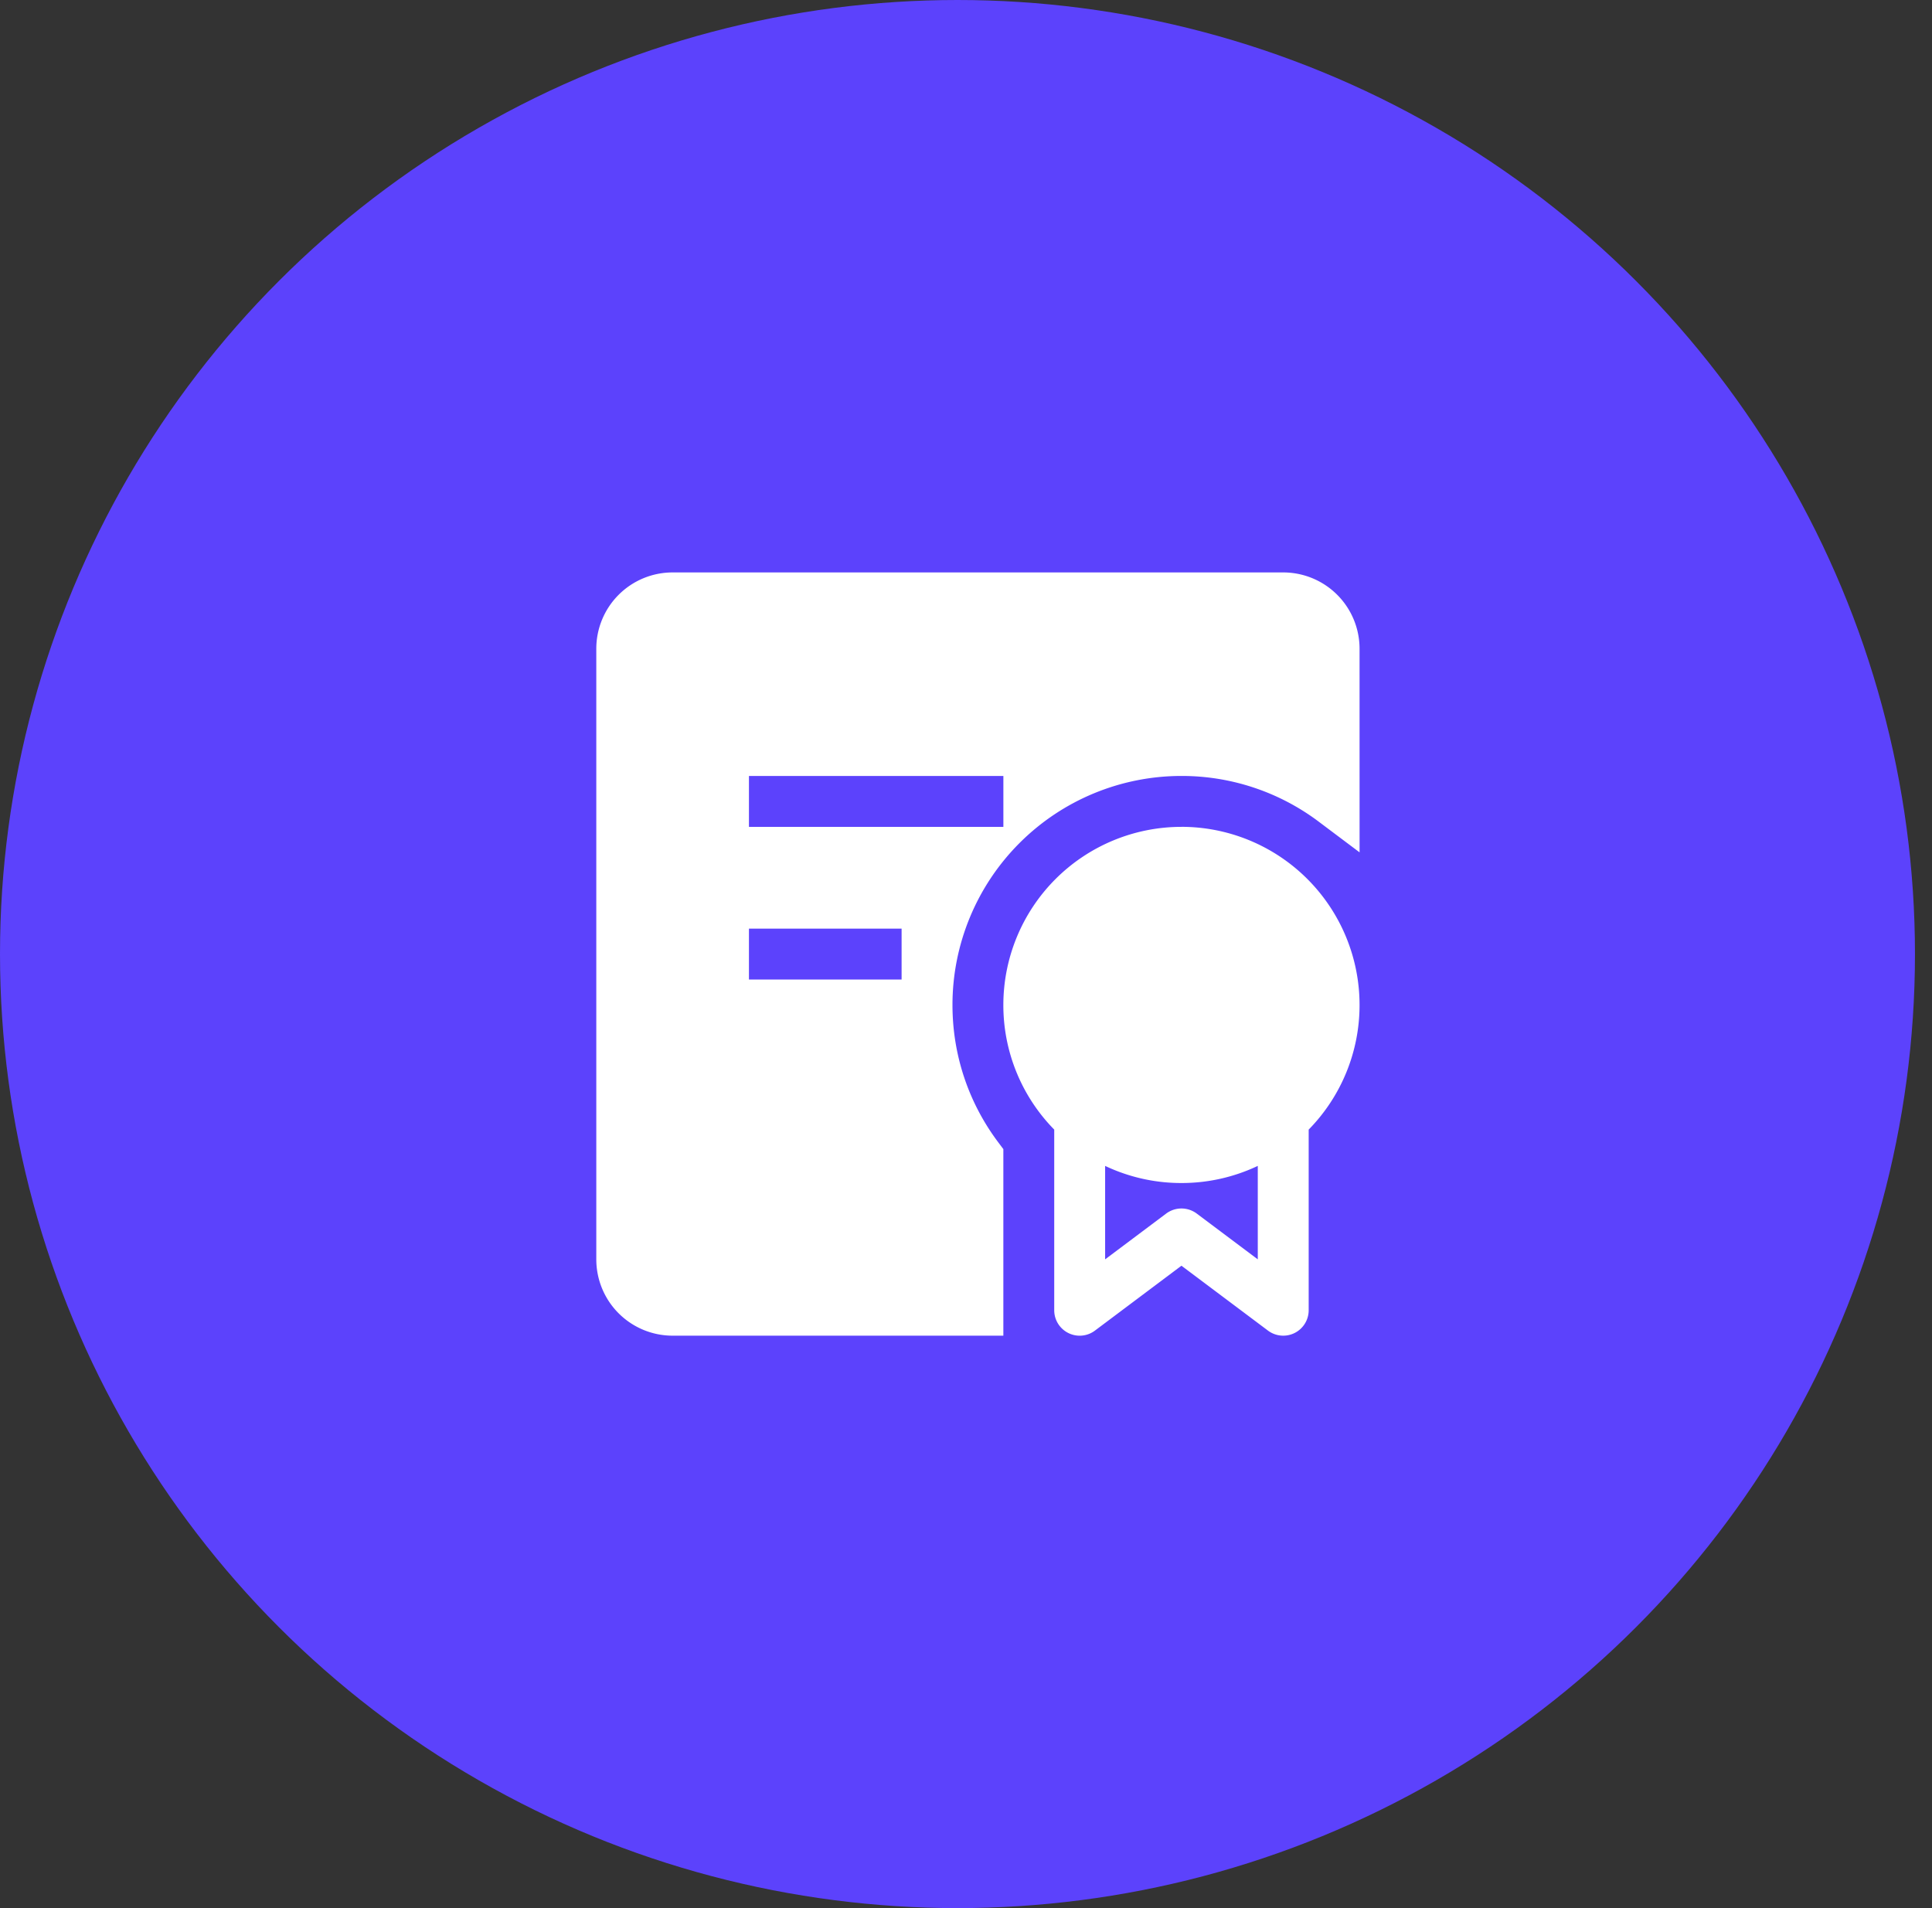
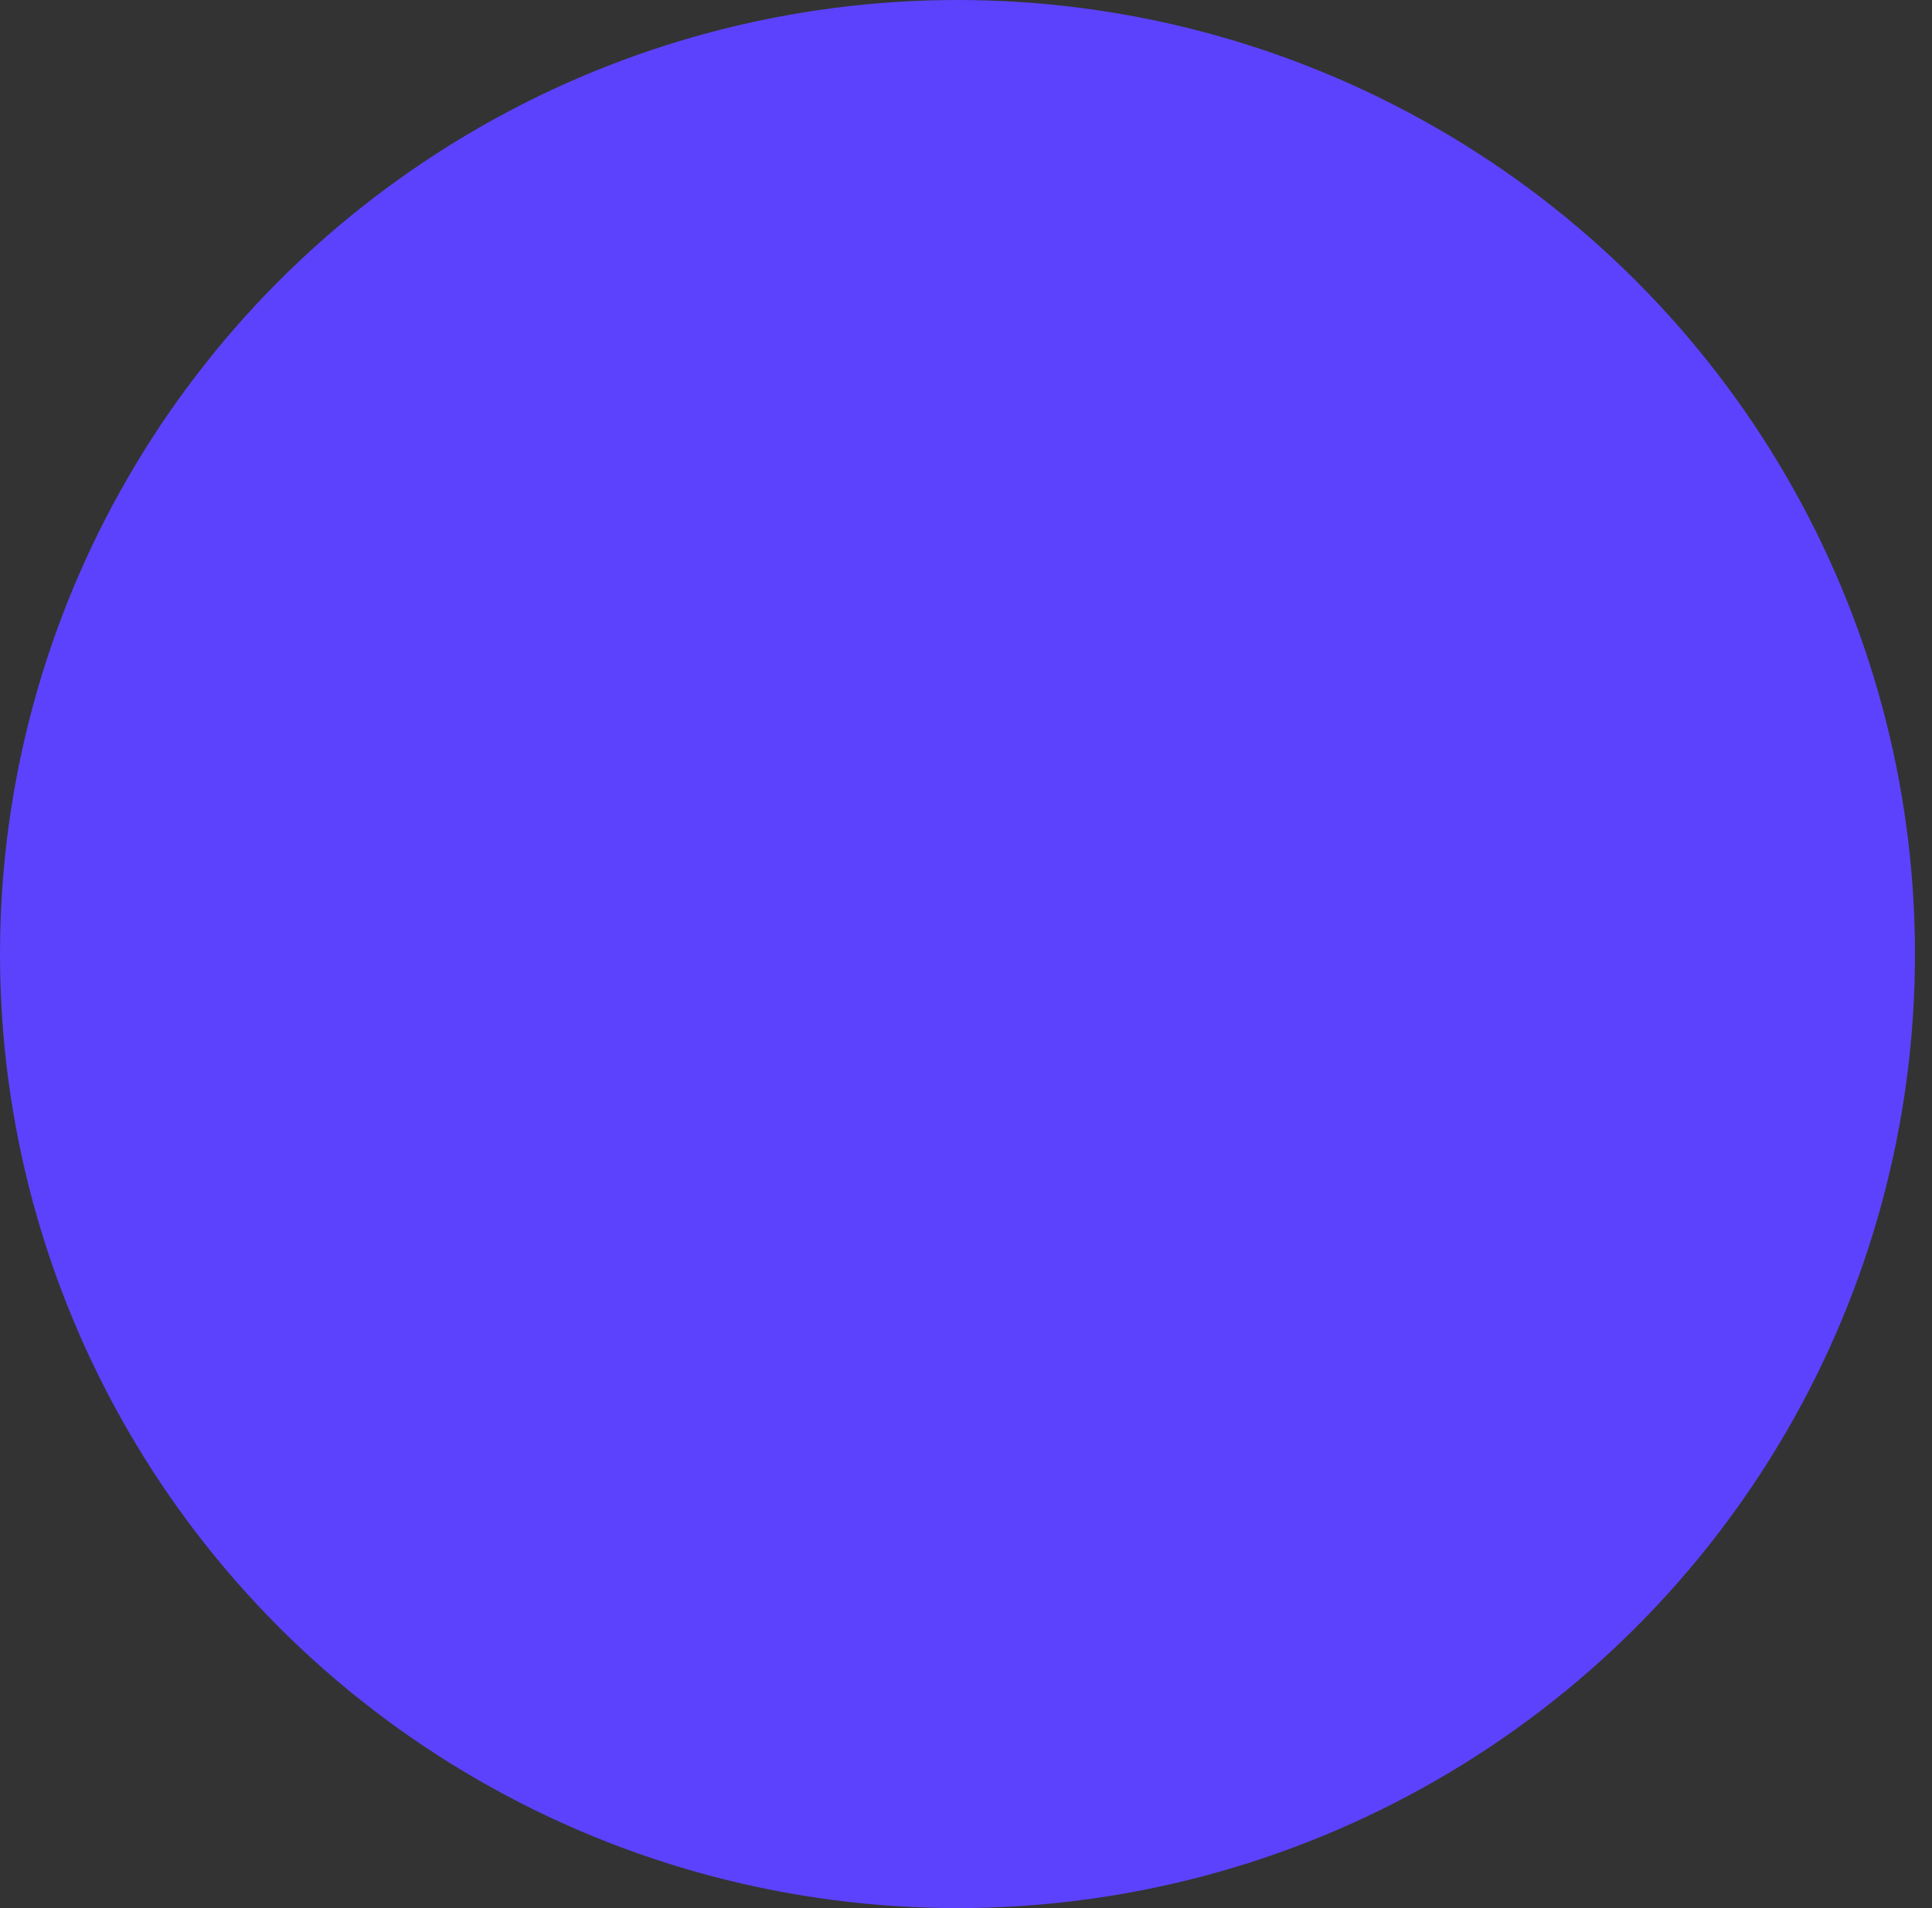
<svg xmlns="http://www.w3.org/2000/svg" width="81" height="80" fill="none">
  <rect width="100%" height="100%" fill="#333333" stroke="none" />
  <ellipse cx="40.143" cy="40" rx="40.143" ry="40" fill="#5c42fc" />
-   <path d="M25 27.2a3.2 3.2 0 0 1 3.2-3.2h25.6a3.2 3.2 0 0 1 3.2 3.2l.001 8.536-1.708-1.283a9.55 9.55 0 0 0-5.76-1.92 9.6 9.6 0 0 0-9.6 9.6c0 2.163.714 4.156 1.919 5.76l.214.285V56H28.2a3.2 3.2 0 0 1-3.2-3.2V27.2zm17.067 7.467H31.4v-2.133h10.667v2.133zm-10.667 6.4h6.4v-2.133h-6.4v2.133zm18.133-6.4a7.47 7.47 0 0 0-7.467 7.467 7.44 7.44 0 0 0 2.133 5.226v7.574c0 .404.228.773.59.954s.794.142 1.117-.101l3.627-2.72 3.627 2.72a1.07 1.07 0 0 0 1.117.101c.361-.18.59-.55.59-.954V47.36A7.45 7.45 0 0 0 57 42.133a7.47 7.47 0 0 0-7.467-7.467zm-3.2 18.133v-3.918a7.44 7.44 0 0 0 3.2.718 7.45 7.45 0 0 0 3.2-.718V52.8l-2.56-1.92a1.07 1.07 0 0 0-1.28 0l-2.56 1.92z" fill-rule="evenodd" fill="#fff" />
</svg>